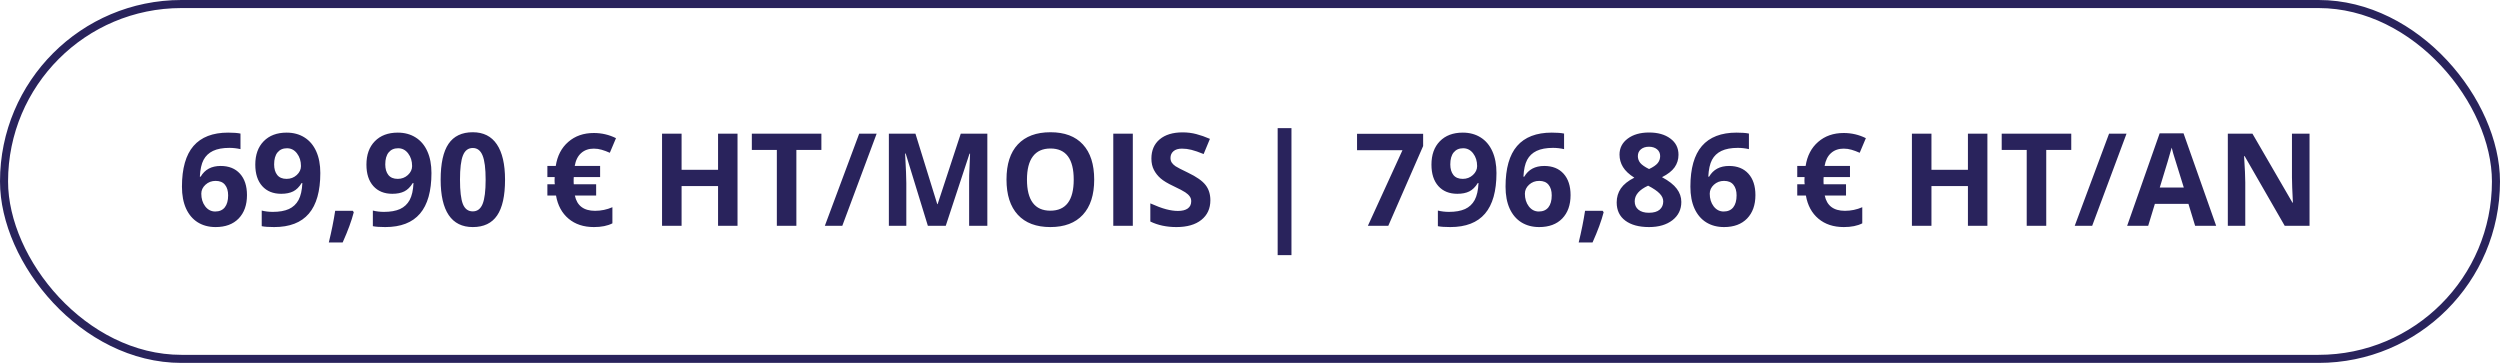
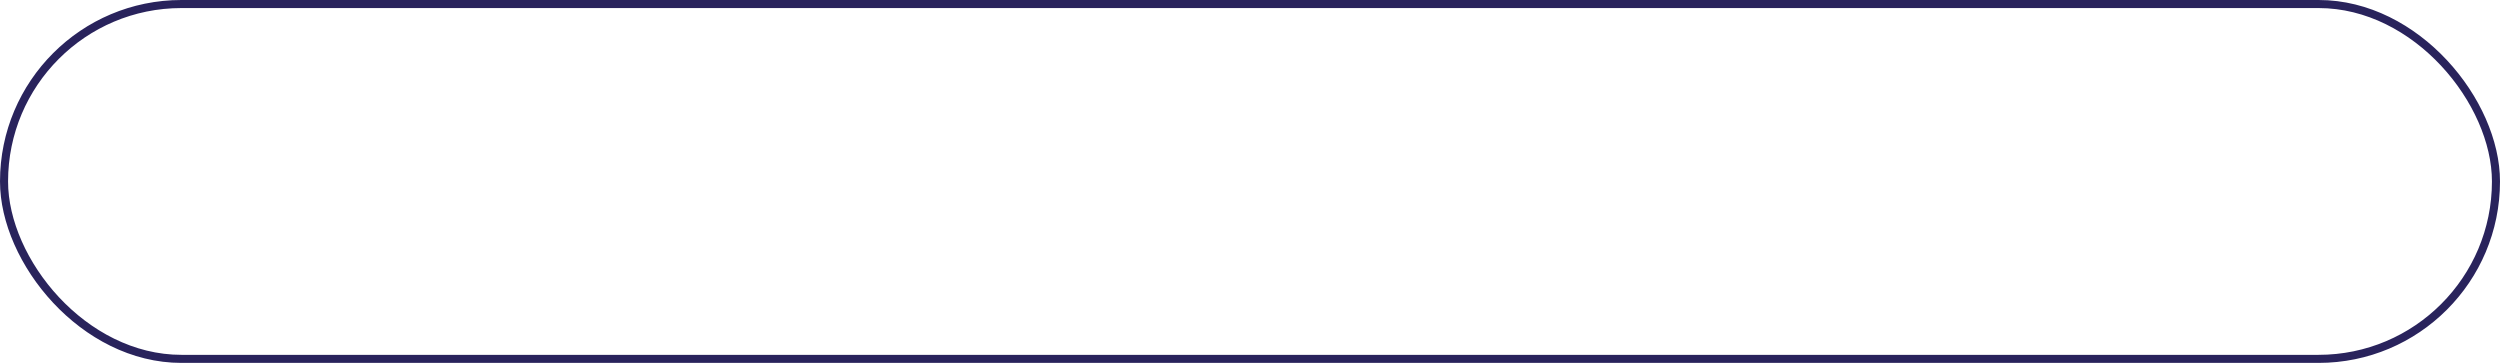
<svg xmlns="http://www.w3.org/2000/svg" width="310" height="45" viewBox="0 0 310 45" fill="none">
  <rect x="0.5" y="0.5" width="309" height="44" rx="22" stroke="#29235C" />
-   <path d="M22.562 23.148C22.562 20.888 23.039 19.206 23.992 18.102C24.951 16.997 26.383 16.445 28.289 16.445C28.94 16.445 29.451 16.484 29.82 16.562V18.492C29.357 18.388 28.898 18.336 28.445 18.336C27.617 18.336 26.94 18.461 26.414 18.711C25.893 18.961 25.503 19.331 25.242 19.82C24.982 20.31 24.828 21.005 24.781 21.906H24.883C25.398 21.021 26.224 20.578 27.359 20.578C28.38 20.578 29.18 20.898 29.758 21.539C30.336 22.18 30.625 23.065 30.625 24.195C30.625 25.414 30.281 26.38 29.594 27.094C28.906 27.802 27.953 28.156 26.734 28.156C25.891 28.156 25.154 27.961 24.523 27.57C23.898 27.18 23.414 26.609 23.07 25.859C22.732 25.109 22.562 24.206 22.562 23.148ZM26.688 26.227C27.203 26.227 27.599 26.055 27.875 25.711C28.151 25.362 28.289 24.867 28.289 24.227C28.289 23.669 28.159 23.232 27.898 22.914C27.643 22.591 27.255 22.43 26.734 22.43C26.245 22.43 25.826 22.588 25.477 22.906C25.133 23.224 24.961 23.594 24.961 24.016C24.961 24.635 25.122 25.159 25.445 25.586C25.773 26.013 26.188 26.227 26.688 26.227ZM39.719 21.453C39.719 23.703 39.245 25.383 38.297 26.492C37.349 27.602 35.914 28.156 33.992 28.156C33.315 28.156 32.802 28.12 32.453 28.047V26.109C32.891 26.219 33.349 26.273 33.828 26.273C34.635 26.273 35.3 26.156 35.82 25.922C36.341 25.682 36.74 25.31 37.016 24.805C37.292 24.294 37.45 23.594 37.492 22.703H37.398C37.096 23.193 36.747 23.537 36.352 23.734C35.956 23.932 35.461 24.031 34.867 24.031C33.872 24.031 33.089 23.713 32.516 23.078C31.943 22.438 31.656 21.549 31.656 20.414C31.656 19.19 32.003 18.224 32.695 17.516C33.393 16.802 34.341 16.445 35.539 16.445C36.383 16.445 37.12 16.643 37.75 17.039C38.385 17.435 38.872 18.01 39.211 18.766C39.55 19.516 39.719 20.412 39.719 21.453ZM35.586 18.383C35.086 18.383 34.695 18.555 34.414 18.898C34.133 19.242 33.992 19.737 33.992 20.383C33.992 20.935 34.12 21.372 34.375 21.695C34.63 22.018 35.018 22.18 35.539 22.18C36.029 22.18 36.448 22.021 36.797 21.703C37.146 21.38 37.32 21.01 37.32 20.594C37.32 19.974 37.156 19.451 36.828 19.023C36.505 18.596 36.091 18.383 35.586 18.383ZM43.867 26.32C43.596 27.372 43.138 28.62 42.492 30.062H40.773C41.112 28.677 41.375 27.37 41.562 26.141H43.75L43.867 26.32ZM53.5 21.453C53.5 23.703 53.026 25.383 52.078 26.492C51.13 27.602 49.695 28.156 47.773 28.156C47.096 28.156 46.583 28.12 46.234 28.047V26.109C46.672 26.219 47.13 26.273 47.609 26.273C48.417 26.273 49.081 26.156 49.602 25.922C50.122 25.682 50.521 25.31 50.797 24.805C51.073 24.294 51.232 23.594 51.273 22.703H51.18C50.878 23.193 50.529 23.537 50.133 23.734C49.737 23.932 49.242 24.031 48.648 24.031C47.654 24.031 46.87 23.713 46.297 23.078C45.724 22.438 45.438 21.549 45.438 20.414C45.438 19.19 45.784 18.224 46.477 17.516C47.175 16.802 48.122 16.445 49.32 16.445C50.164 16.445 50.901 16.643 51.531 17.039C52.167 17.435 52.654 18.01 52.992 18.766C53.331 19.516 53.5 20.412 53.5 21.453ZM49.367 18.383C48.867 18.383 48.477 18.555 48.195 18.898C47.914 19.242 47.773 19.737 47.773 20.383C47.773 20.935 47.901 21.372 48.156 21.695C48.411 22.018 48.8 22.18 49.32 22.18C49.81 22.18 50.229 22.021 50.578 21.703C50.927 21.38 51.102 21.01 51.102 20.594C51.102 19.974 50.938 19.451 50.609 19.023C50.286 18.596 49.872 18.383 49.367 18.383ZM62.625 22.289C62.625 24.284 62.297 25.76 61.641 26.719C60.99 27.677 59.984 28.156 58.625 28.156C57.307 28.156 56.312 27.662 55.641 26.672C54.974 25.682 54.641 24.221 54.641 22.289C54.641 20.273 54.966 18.789 55.617 17.836C56.268 16.878 57.271 16.398 58.625 16.398C59.943 16.398 60.938 16.898 61.609 17.898C62.286 18.898 62.625 20.362 62.625 22.289ZM57.039 22.289C57.039 23.69 57.159 24.695 57.398 25.305C57.643 25.909 58.052 26.211 58.625 26.211C59.188 26.211 59.594 25.904 59.844 25.289C60.094 24.674 60.219 23.674 60.219 22.289C60.219 20.888 60.091 19.883 59.836 19.273C59.586 18.659 59.182 18.352 58.625 18.352C58.057 18.352 57.651 18.659 57.406 19.273C57.161 19.883 57.039 20.888 57.039 22.289ZM73.633 18.43C72.997 18.43 72.474 18.615 72.062 18.984C71.651 19.349 71.385 19.88 71.266 20.578H74.414V21.953H71.148L71.133 22.227V22.594L71.148 22.852H73.922V24.242H71.281C71.547 25.508 72.383 26.141 73.789 26.141C74.534 26.141 75.25 25.992 75.938 25.695V27.695C75.333 28.003 74.57 28.156 73.648 28.156C72.372 28.156 71.323 27.81 70.5 27.117C69.677 26.424 69.159 25.466 68.945 24.242H67.875V22.852H68.797C68.776 22.732 68.766 22.57 68.766 22.367L68.781 21.953H67.875V20.578H68.914C69.107 19.318 69.625 18.323 70.469 17.594C71.312 16.859 72.367 16.492 73.633 16.492C74.612 16.492 75.529 16.706 76.383 17.133L75.617 18.945C75.258 18.784 74.922 18.659 74.609 18.57C74.297 18.477 73.971 18.43 73.633 18.43ZM91.453 28H89.039V23.07H84.516V28H82.094V16.578H84.516V21.055H89.039V16.578H91.453V28ZM98.75 28H96.328V18.594H93.227V16.578H101.852V18.594H98.75V28ZM108.703 16.578L104.445 28H102.281L106.539 16.578H108.703ZM115.055 28L112.305 19.039H112.234C112.333 20.862 112.383 22.078 112.383 22.688V28H110.219V16.578H113.516L116.219 25.312H116.266L119.133 16.578H122.43V28H120.172V22.594C120.172 22.338 120.174 22.044 120.18 21.711C120.19 21.378 120.227 20.492 120.289 19.055H120.219L117.273 28H115.055ZM135.68 22.273C135.68 24.164 135.211 25.617 134.273 26.633C133.336 27.648 131.992 28.156 130.242 28.156C128.492 28.156 127.148 27.648 126.211 26.633C125.273 25.617 124.805 24.159 124.805 22.258C124.805 20.357 125.273 18.906 126.211 17.906C127.154 16.901 128.503 16.398 130.258 16.398C132.013 16.398 133.354 16.904 134.281 17.914C135.214 18.924 135.68 20.378 135.68 22.273ZM127.344 22.273C127.344 23.549 127.586 24.51 128.07 25.156C128.555 25.802 129.279 26.125 130.242 26.125C132.174 26.125 133.141 24.841 133.141 22.273C133.141 19.701 132.18 18.414 130.258 18.414C129.294 18.414 128.568 18.74 128.078 19.391C127.589 20.037 127.344 20.997 127.344 22.273ZM138.047 28V16.578H140.469V28H138.047ZM150.086 24.828C150.086 25.859 149.714 26.672 148.969 27.266C148.229 27.859 147.198 28.156 145.875 28.156C144.656 28.156 143.578 27.927 142.641 27.469V25.219C143.411 25.562 144.062 25.805 144.594 25.945C145.13 26.086 145.62 26.156 146.062 26.156C146.594 26.156 147 26.055 147.281 25.852C147.568 25.648 147.711 25.346 147.711 24.945C147.711 24.721 147.648 24.523 147.523 24.352C147.398 24.174 147.214 24.005 146.969 23.844C146.729 23.682 146.237 23.424 145.492 23.07C144.794 22.742 144.271 22.427 143.922 22.125C143.573 21.823 143.294 21.471 143.086 21.07C142.878 20.669 142.773 20.201 142.773 19.664C142.773 18.654 143.115 17.859 143.797 17.281C144.484 16.703 145.432 16.414 146.641 16.414C147.234 16.414 147.799 16.484 148.336 16.625C148.878 16.766 149.443 16.963 150.031 17.219L149.25 19.102C148.641 18.852 148.135 18.677 147.734 18.578C147.339 18.479 146.948 18.43 146.562 18.43C146.104 18.43 145.753 18.537 145.508 18.75C145.263 18.963 145.141 19.242 145.141 19.586C145.141 19.799 145.19 19.987 145.289 20.148C145.388 20.305 145.544 20.458 145.758 20.609C145.977 20.755 146.49 21.021 147.297 21.406C148.365 21.917 149.096 22.43 149.492 22.945C149.888 23.456 150.086 24.083 150.086 24.828ZM158.43 15.891H160.141V31.633H158.43V15.891ZM169.617 28L173.906 18.625H168.273V16.594H176.469V18.109L172.148 28H169.617ZM185.562 21.453C185.562 23.703 185.089 25.383 184.141 26.492C183.193 27.602 181.758 28.156 179.836 28.156C179.159 28.156 178.646 28.12 178.297 28.047V26.109C178.734 26.219 179.193 26.273 179.672 26.273C180.479 26.273 181.143 26.156 181.664 25.922C182.185 25.682 182.583 25.31 182.859 24.805C183.135 24.294 183.294 23.594 183.336 22.703H183.242C182.94 23.193 182.591 23.537 182.195 23.734C181.799 23.932 181.305 24.031 180.711 24.031C179.716 24.031 178.932 23.713 178.359 23.078C177.786 22.438 177.5 21.549 177.5 20.414C177.5 19.19 177.846 18.224 178.539 17.516C179.237 16.802 180.185 16.445 181.383 16.445C182.227 16.445 182.964 16.643 183.594 17.039C184.229 17.435 184.716 18.01 185.055 18.766C185.393 19.516 185.562 20.412 185.562 21.453ZM181.43 18.383C180.93 18.383 180.539 18.555 180.258 18.898C179.977 19.242 179.836 19.737 179.836 20.383C179.836 20.935 179.964 21.372 180.219 21.695C180.474 22.018 180.862 22.18 181.383 22.18C181.872 22.18 182.292 22.021 182.641 21.703C182.99 21.38 183.164 21.01 183.164 20.594C183.164 19.974 183 19.451 182.672 19.023C182.349 18.596 181.935 18.383 181.43 18.383ZM186.688 23.148C186.688 20.888 187.164 19.206 188.117 18.102C189.076 16.997 190.508 16.445 192.414 16.445C193.065 16.445 193.576 16.484 193.945 16.562V18.492C193.482 18.388 193.023 18.336 192.57 18.336C191.742 18.336 191.065 18.461 190.539 18.711C190.018 18.961 189.628 19.331 189.367 19.82C189.107 20.31 188.953 21.005 188.906 21.906H189.008C189.523 21.021 190.349 20.578 191.484 20.578C192.505 20.578 193.305 20.898 193.883 21.539C194.461 22.18 194.75 23.065 194.75 24.195C194.75 25.414 194.406 26.38 193.719 27.094C193.031 27.802 192.078 28.156 190.859 28.156C190.016 28.156 189.279 27.961 188.648 27.57C188.023 27.18 187.539 26.609 187.195 25.859C186.857 25.109 186.688 24.206 186.688 23.148ZM190.812 26.227C191.328 26.227 191.724 26.055 192 25.711C192.276 25.362 192.414 24.867 192.414 24.227C192.414 23.669 192.284 23.232 192.023 22.914C191.768 22.591 191.38 22.43 190.859 22.43C190.37 22.43 189.951 22.588 189.602 22.906C189.258 23.224 189.086 23.594 189.086 24.016C189.086 24.635 189.247 25.159 189.57 25.586C189.898 26.013 190.312 26.227 190.812 26.227ZM198.852 26.32C198.581 27.372 198.122 28.62 197.477 30.062H195.758C196.096 28.677 196.359 27.37 196.547 26.141H198.734L198.852 26.32ZM204.484 16.43C205.578 16.43 206.458 16.68 207.125 17.18C207.797 17.674 208.133 18.344 208.133 19.188C208.133 19.771 207.971 20.292 207.648 20.75C207.326 21.203 206.805 21.609 206.086 21.969C206.94 22.427 207.552 22.906 207.922 23.406C208.297 23.901 208.484 24.445 208.484 25.039C208.484 25.977 208.117 26.732 207.383 27.305C206.648 27.872 205.682 28.156 204.484 28.156C203.234 28.156 202.253 27.891 201.539 27.359C200.826 26.828 200.469 26.076 200.469 25.102C200.469 24.451 200.641 23.872 200.984 23.367C201.333 22.862 201.891 22.417 202.656 22.031C202.005 21.62 201.536 21.18 201.25 20.711C200.964 20.242 200.82 19.729 200.82 19.172C200.82 18.354 201.159 17.693 201.836 17.188C202.513 16.682 203.396 16.43 204.484 16.43ZM202.703 24.961C202.703 25.409 202.859 25.758 203.172 26.008C203.484 26.258 203.911 26.383 204.453 26.383C205.052 26.383 205.5 26.255 205.797 26C206.094 25.74 206.242 25.398 206.242 24.977C206.242 24.628 206.094 24.302 205.797 24C205.505 23.693 205.029 23.367 204.367 23.023C203.258 23.534 202.703 24.18 202.703 24.961ZM204.469 18.195C204.057 18.195 203.724 18.302 203.469 18.516C203.219 18.724 203.094 19.005 203.094 19.359C203.094 19.672 203.193 19.953 203.391 20.203C203.594 20.448 203.958 20.701 204.484 20.961C204.995 20.721 205.352 20.477 205.555 20.227C205.758 19.977 205.859 19.688 205.859 19.359C205.859 19 205.729 18.716 205.469 18.508C205.208 18.299 204.875 18.195 204.469 18.195ZM209.609 23.148C209.609 20.888 210.086 19.206 211.039 18.102C211.997 16.997 213.43 16.445 215.336 16.445C215.987 16.445 216.497 16.484 216.867 16.562V18.492C216.404 18.388 215.945 18.336 215.492 18.336C214.664 18.336 213.987 18.461 213.461 18.711C212.94 18.961 212.549 19.331 212.289 19.82C212.029 20.31 211.875 21.005 211.828 21.906H211.93C212.445 21.021 213.271 20.578 214.406 20.578C215.427 20.578 216.227 20.898 216.805 21.539C217.383 22.18 217.672 23.065 217.672 24.195C217.672 25.414 217.328 26.38 216.641 27.094C215.953 27.802 215 28.156 213.781 28.156C212.938 28.156 212.201 27.961 211.57 27.57C210.945 27.18 210.461 26.609 210.117 25.859C209.779 25.109 209.609 24.206 209.609 23.148ZM213.734 26.227C214.25 26.227 214.646 26.055 214.922 25.711C215.198 25.362 215.336 24.867 215.336 24.227C215.336 23.669 215.206 23.232 214.945 22.914C214.69 22.591 214.302 22.43 213.781 22.43C213.292 22.43 212.872 22.588 212.523 22.906C212.18 23.224 212.008 23.594 212.008 24.016C212.008 24.635 212.169 25.159 212.492 25.586C212.82 26.013 213.234 26.227 213.734 26.227ZM228.617 18.43C227.982 18.43 227.458 18.615 227.047 18.984C226.635 19.349 226.37 19.88 226.25 20.578H229.398V21.953H226.133L226.117 22.227V22.594L226.133 22.852H228.906V24.242H226.266C226.531 25.508 227.367 26.141 228.773 26.141C229.518 26.141 230.234 25.992 230.922 25.695V27.695C230.318 28.003 229.555 28.156 228.633 28.156C227.357 28.156 226.307 27.81 225.484 27.117C224.661 26.424 224.143 25.466 223.93 24.242H222.859V22.852H223.781C223.76 22.732 223.75 22.57 223.75 22.367L223.766 21.953H222.859V20.578H223.898C224.091 19.318 224.609 18.323 225.453 17.594C226.297 16.859 227.352 16.492 228.617 16.492C229.596 16.492 230.513 16.706 231.367 17.133L230.602 18.945C230.242 18.784 229.906 18.659 229.594 18.57C229.281 18.477 228.956 18.43 228.617 18.43ZM246.438 28H244.023V23.07H239.5V28H237.078V16.578H239.5V21.055H244.023V16.578H246.438V28ZM253.734 28H251.312V18.594H248.211V16.578H256.836V18.594H253.734V28ZM263.688 16.578L259.43 28H257.266L261.523 16.578H263.688ZM272.195 28L271.367 25.281H267.203L266.375 28H263.766L267.797 16.531H270.758L274.805 28H272.195ZM270.789 23.25C270.023 20.787 269.591 19.393 269.492 19.07C269.398 18.747 269.331 18.492 269.289 18.305C269.117 18.971 268.625 20.62 267.812 23.25H270.789ZM286.383 28H283.305L278.336 19.359H278.266C278.365 20.885 278.414 21.974 278.414 22.625V28H276.25V16.578H279.305L284.266 25.133H284.32C284.242 23.648 284.203 22.599 284.203 21.984V16.578H286.383V28Z" fill="#29235C" />
</svg>